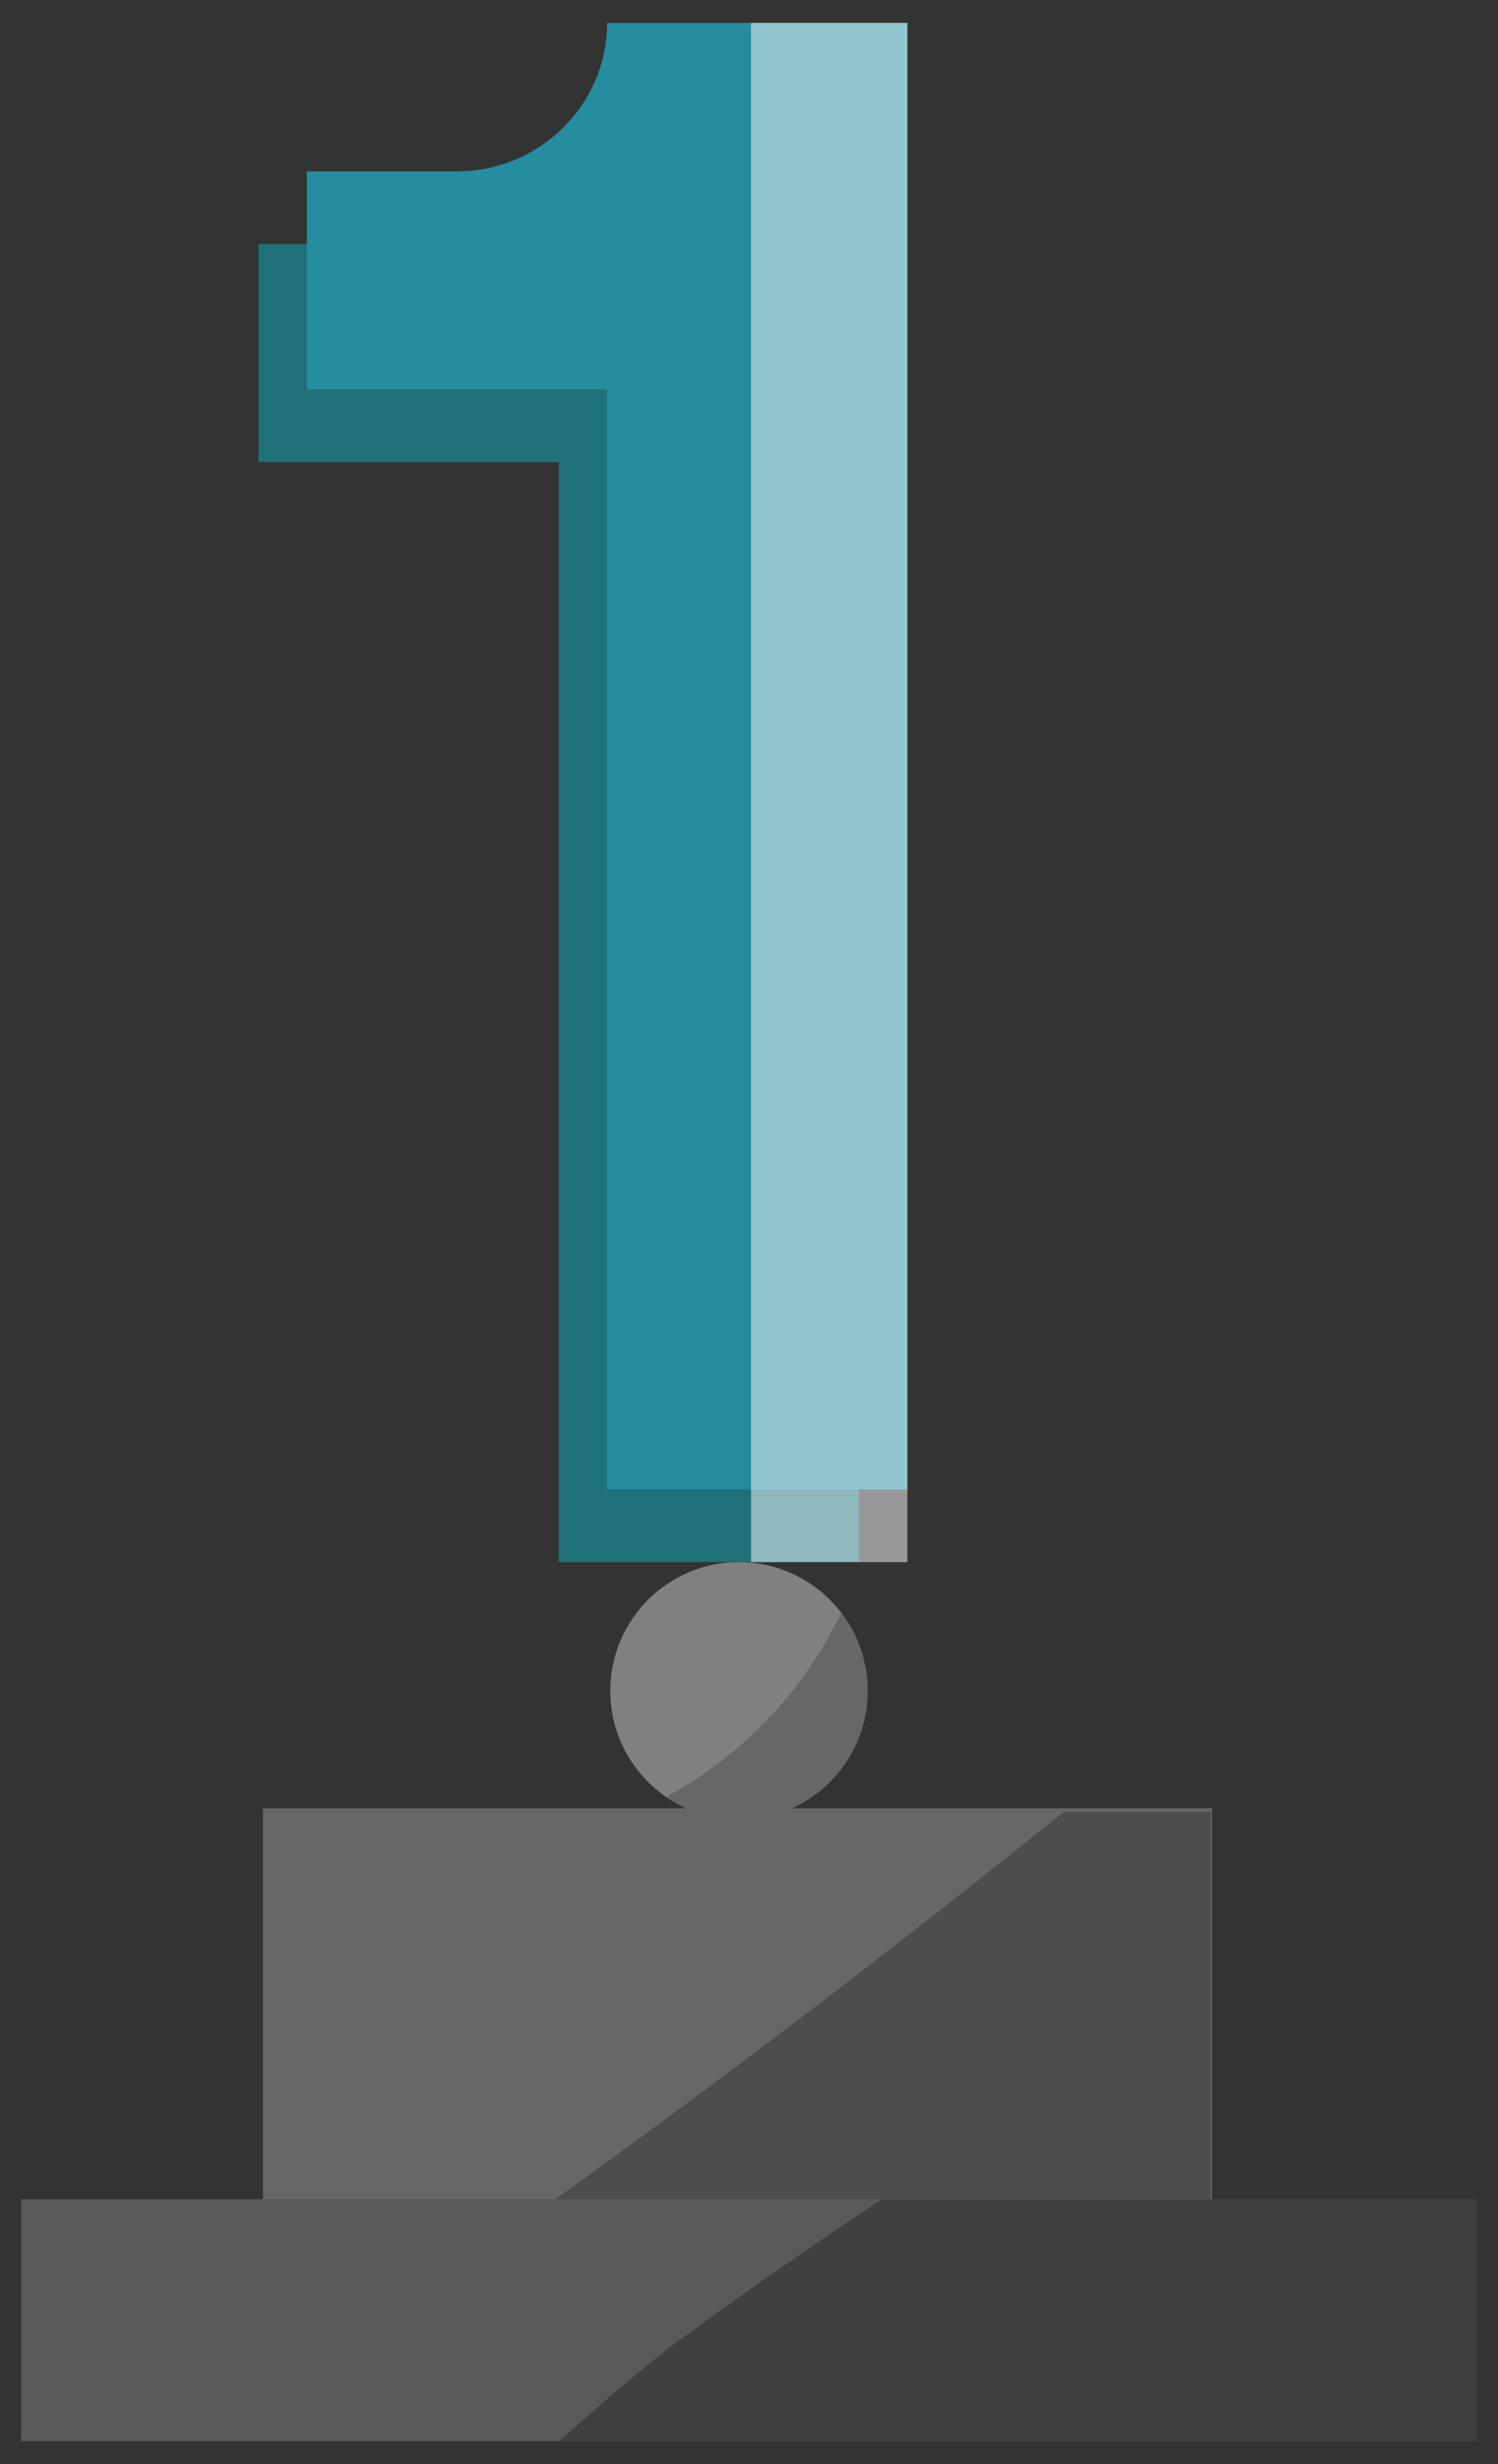
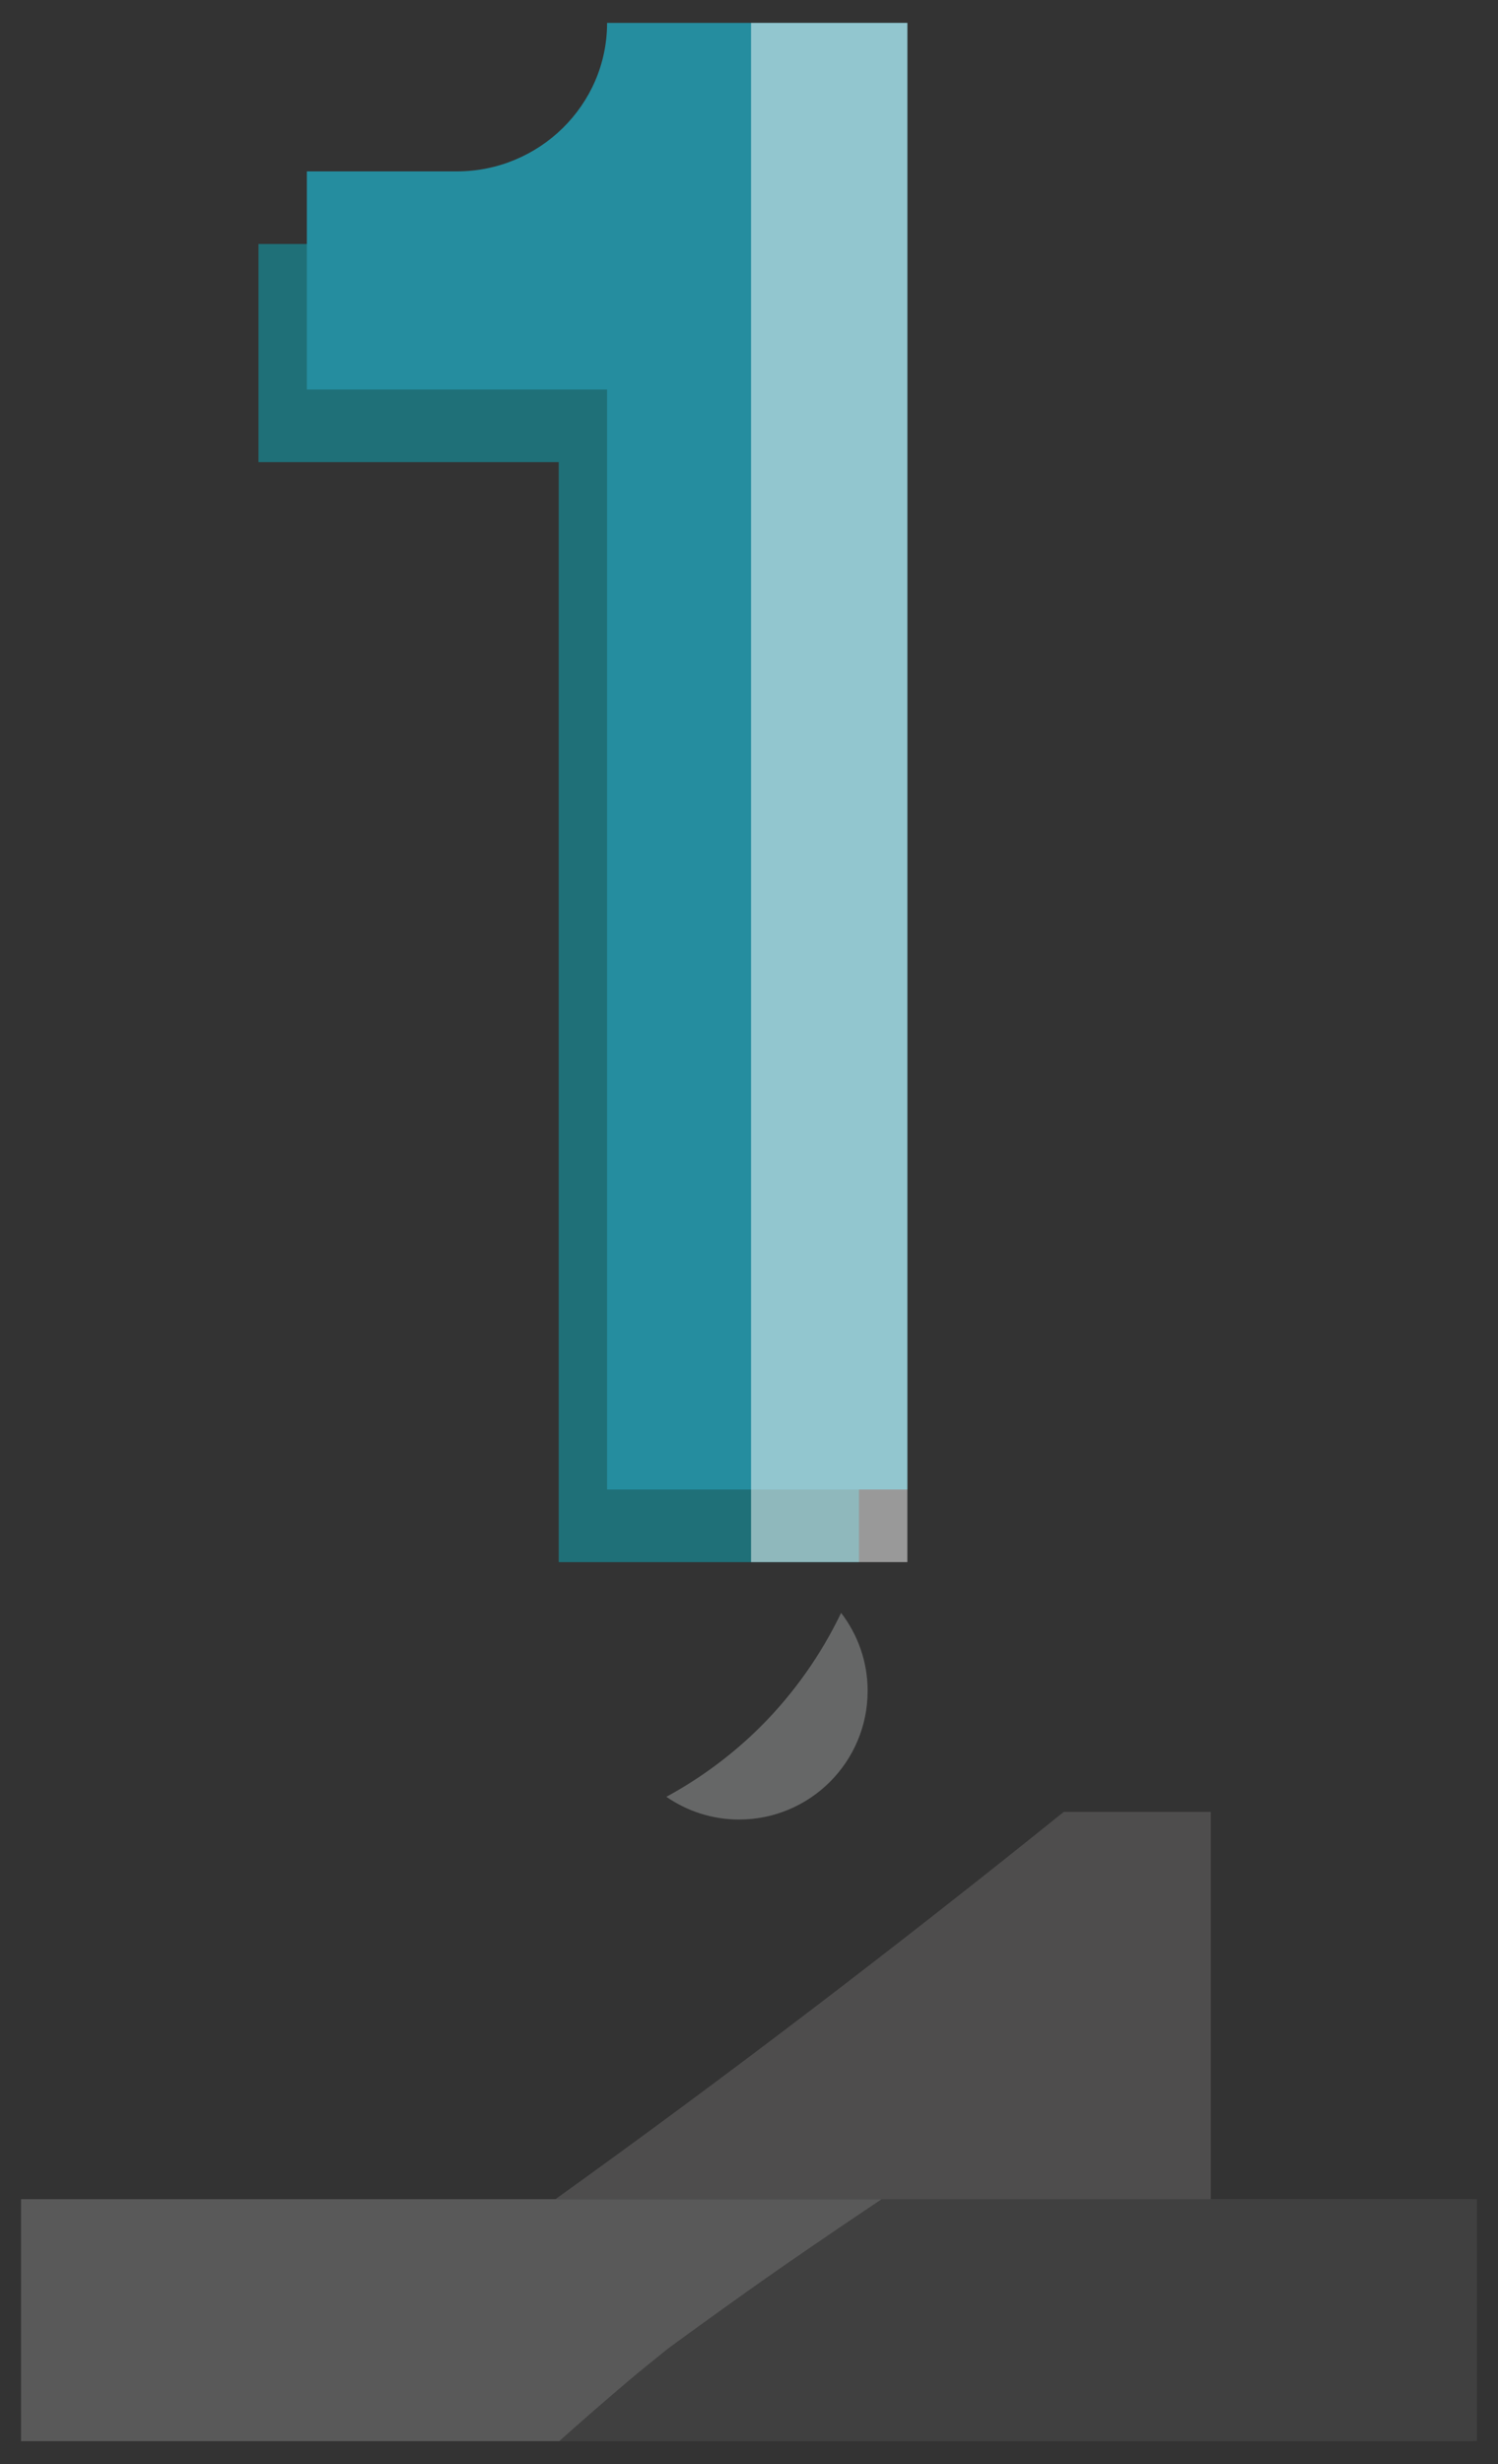
<svg xmlns="http://www.w3.org/2000/svg" version="1.1" id="圖層_1" x="0px" y="0px" width="102.89px" height="169.197px" viewBox="0 0 102.89 169.197" enable-background="new 0 0 102.89 169.197" xml:space="preserve">
  <rect x="0" y="0" width="102.89" height="169.197" fill="#333333" stroke="none" />
  <g>
    <g>
      <g>
        <rect x="1.445" y="151.008" fill="#595959" width="99.699" height="16.616" />
        <path fill="#404040" d="M50.036,158.26c-1.375,0.985-2.749,1.974-4.114,2.975c-0.95,0.763-2.098,1.689-2.749,2.243     c-1.602,1.362-3.194,2.742-4.763,4.145h63.035v-16.619H60.561C57.02,153.374,53.5,155.774,50.036,158.26z" />
-         <rect x="18.062" y="124.166" fill="#666767" width="65.187" height="26.842" />
        <path fill="#4E4D4D" d="M38.157,151.004h45.007v-26.59h-10.1C61.674,133.585,50.042,142.475,38.157,151.004z" />
      </g>
      <g>
-         <circle fill="#808081" cx="50.755" cy="116.103" r="8.839" />
        <path fill="#666767" d="M52.266,118.534c-1.931,1.931-4.127,3.555-6.497,4.845c1.42,0.978,3.132,1.561,4.986,1.561     c4.882,0,8.839-3.956,8.839-8.838c0-2.016-0.685-3.867-1.822-5.352C56.394,113.616,54.542,116.258,52.266,118.534z" />
      </g>
    </g>
    <path fill="#1F7078" d="M58.998,6.558v100.707H38.375v-75.53H17.753V16.753h10.311c5.624,0,13.852-0.52,13.852-6.183L58.998,6.558z   " />
    <path fill="#258D9F" d="M62.322,1.572v100.707H41.699V26.747H21.077V11.768h10.311c5.624,0,10.31-4.531,10.31-10.196H62.322z" />
    <rect x="51.587" y="1.572" opacity="0.5" fill="#FFFFFF" width="10.735" height="105.692" />
  </g>
</svg>